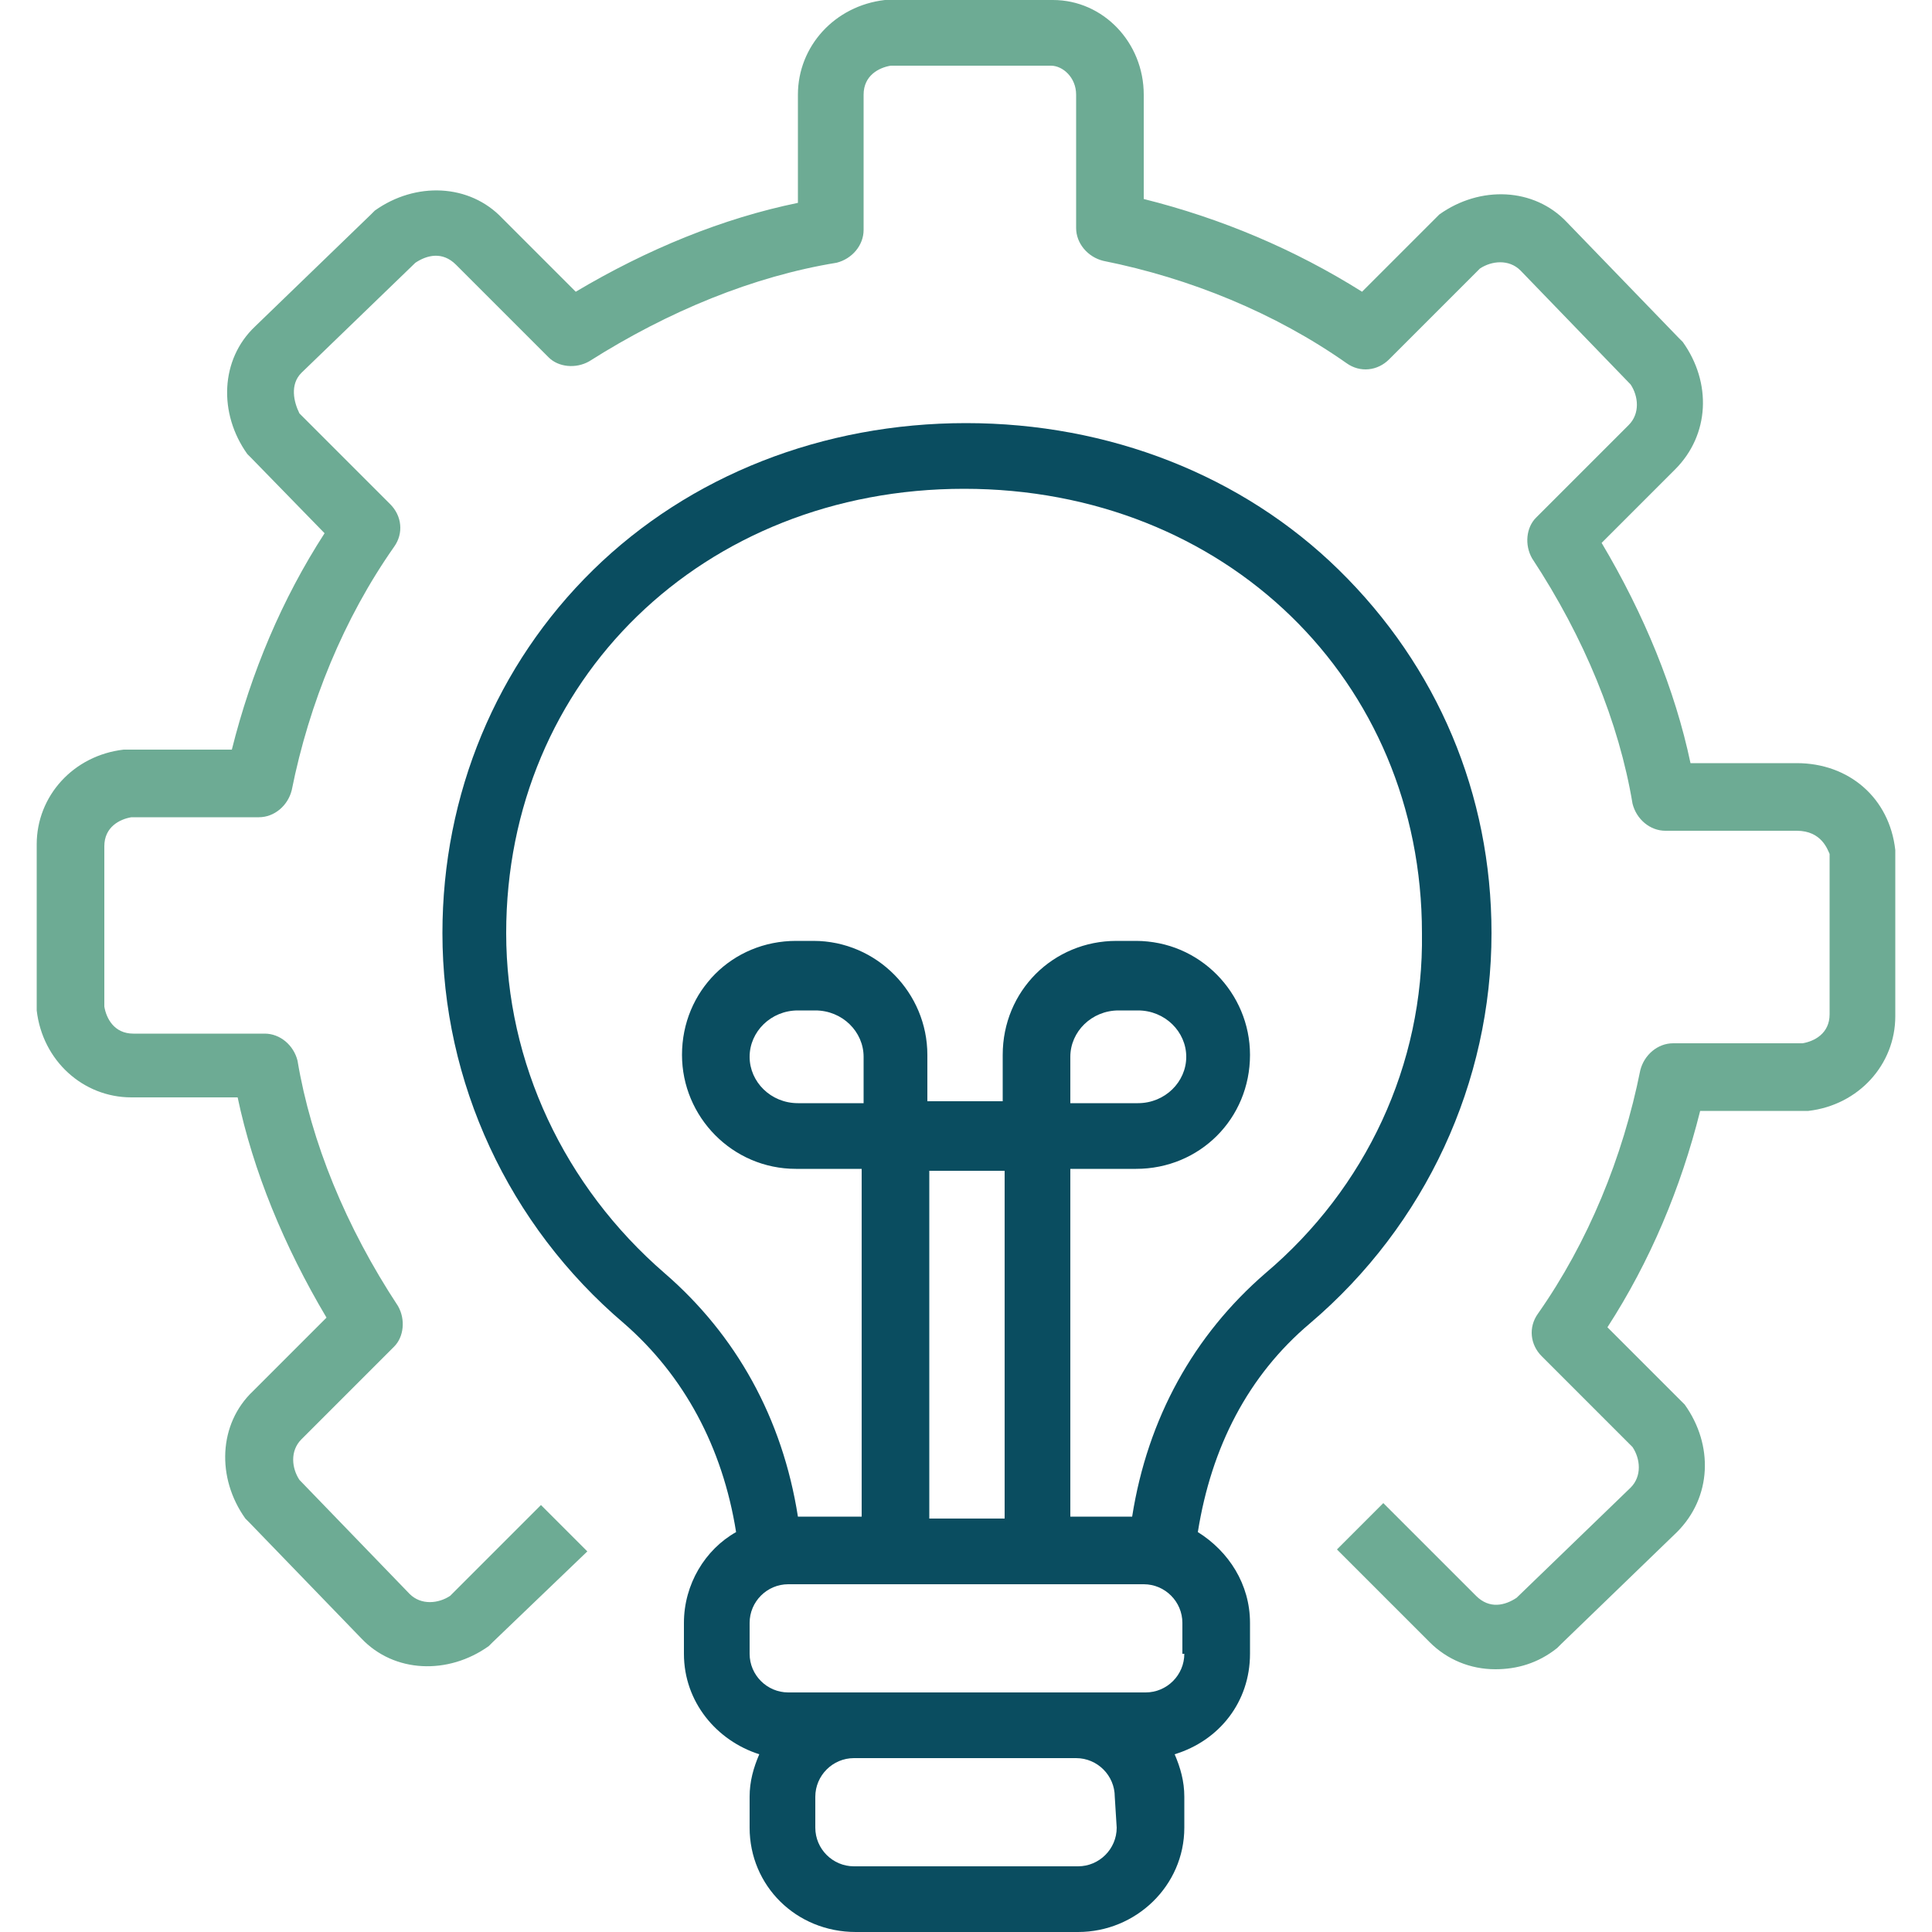
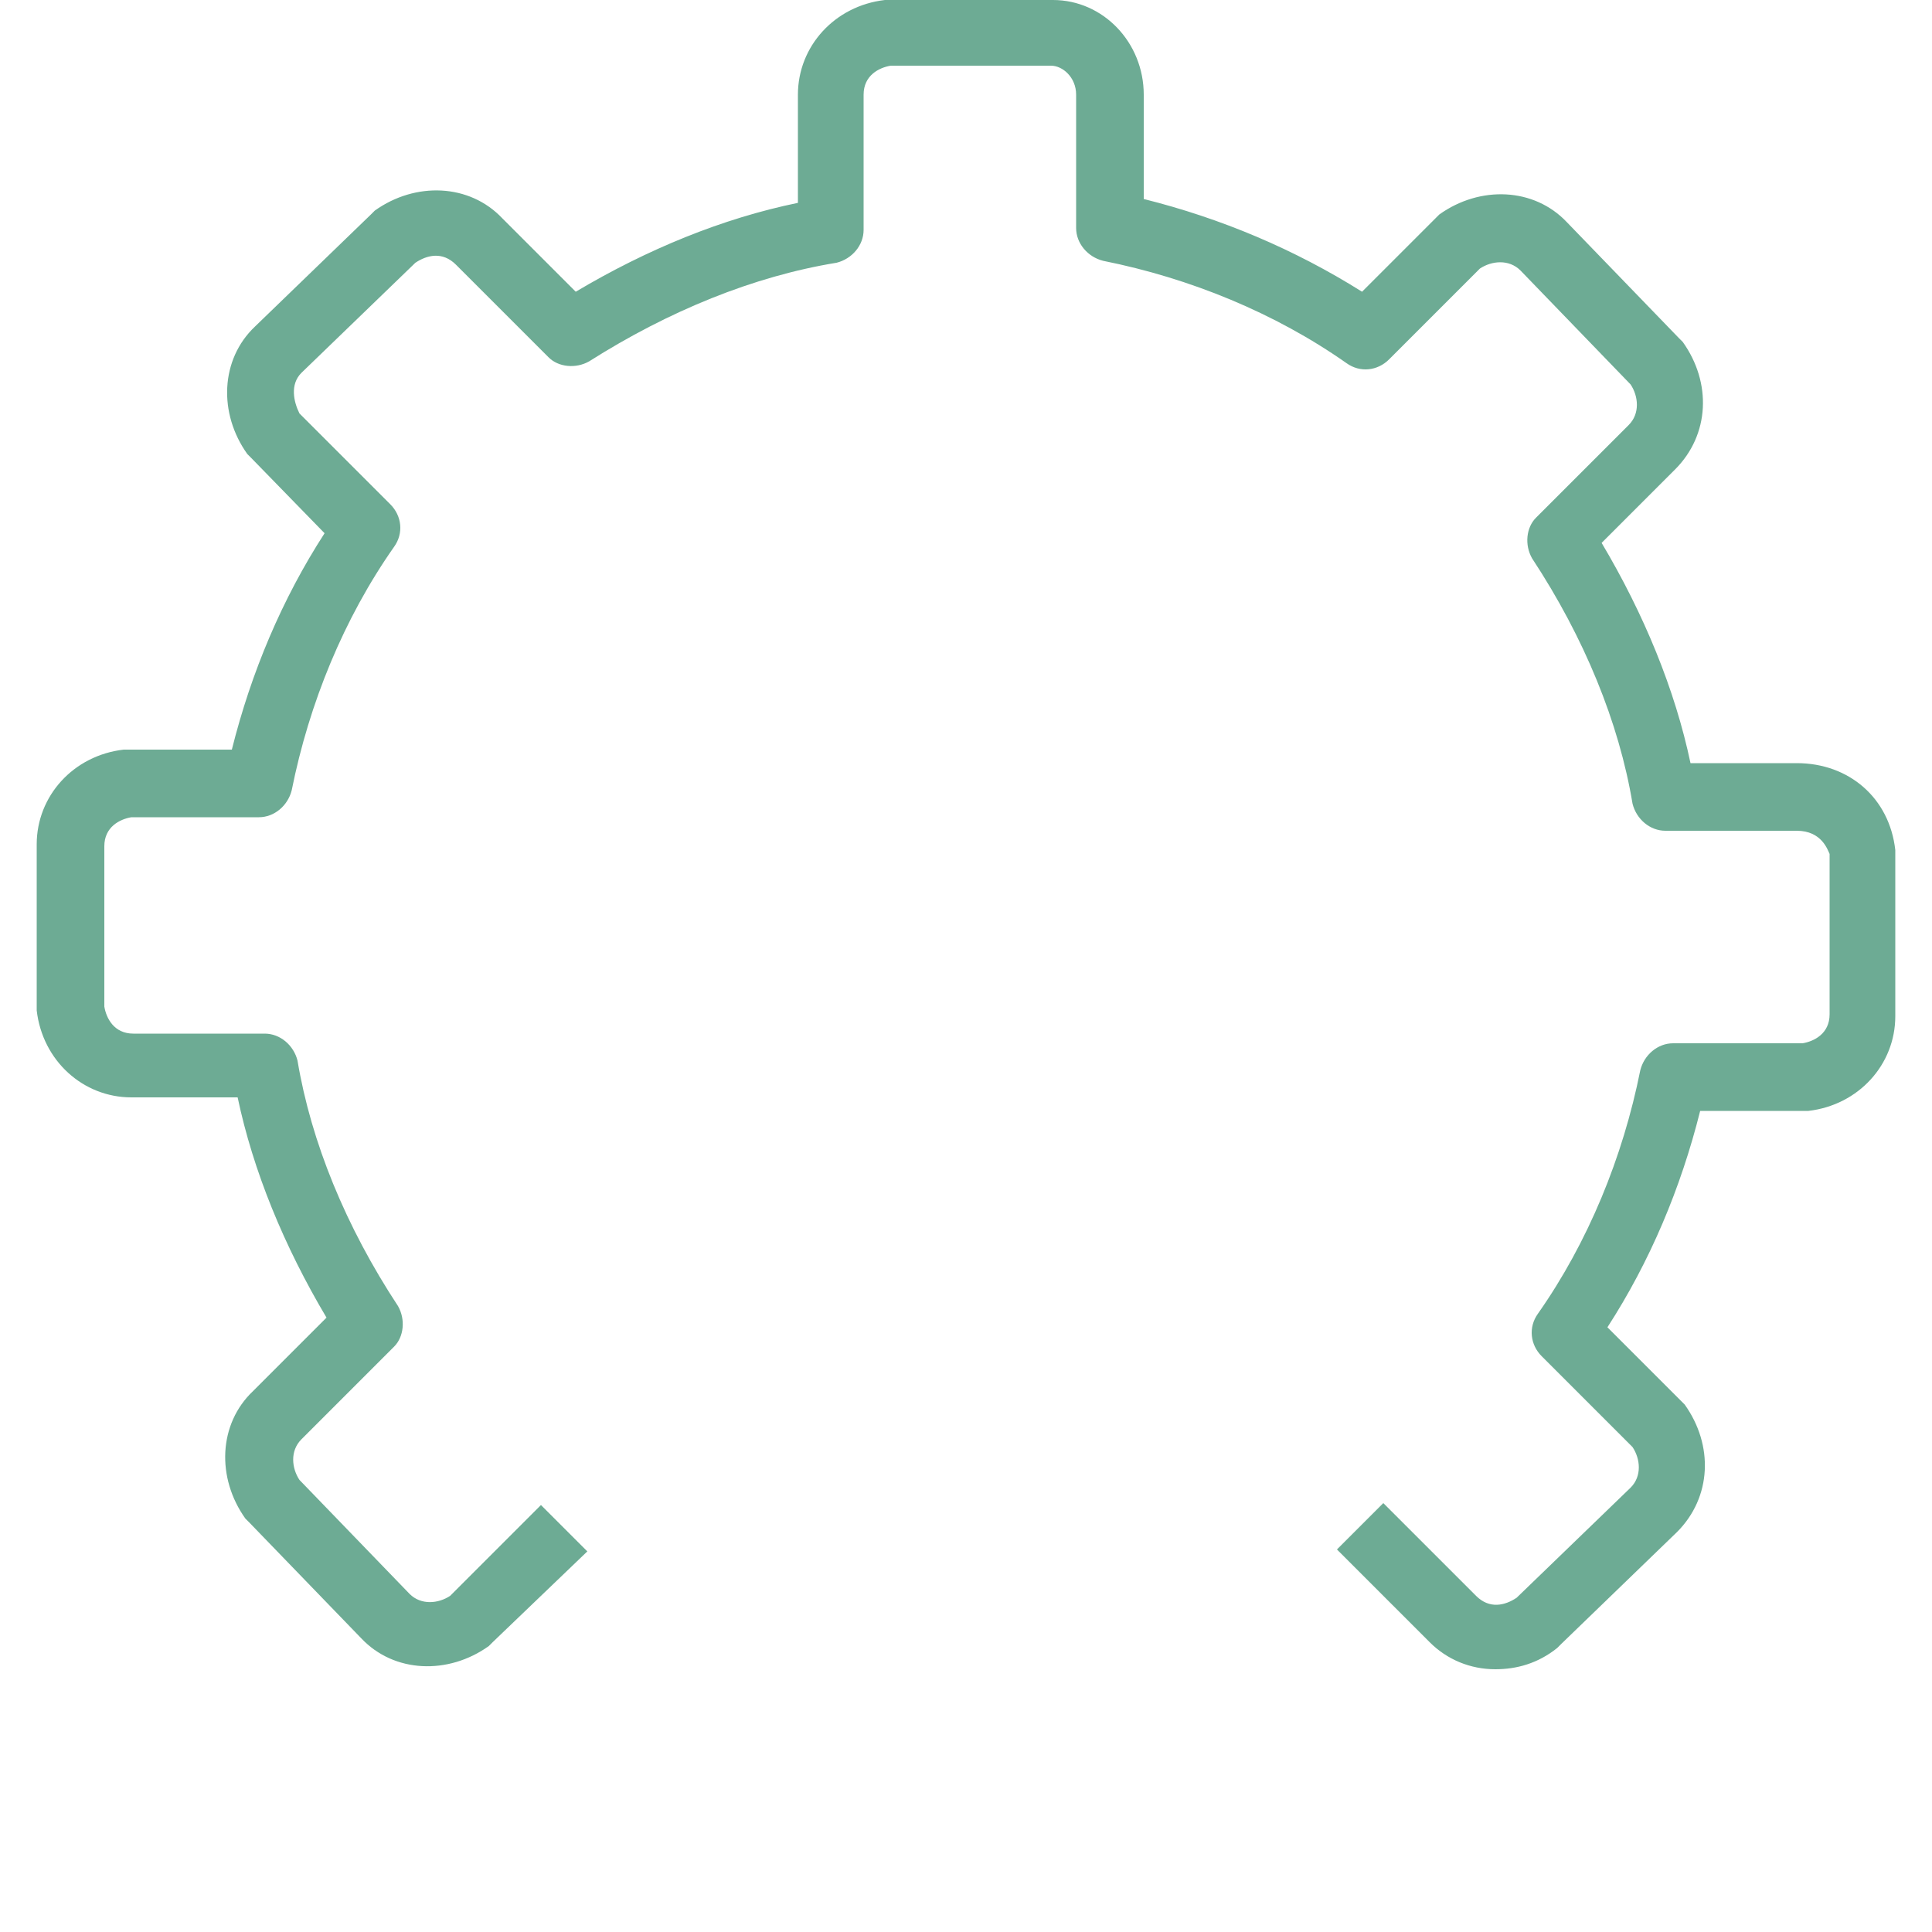
<svg xmlns="http://www.w3.org/2000/svg" version="1.1" id="Layer_1" x="0px" y="0px" viewBox="0 0 100 100" style="enable-background:new 0 0 100 100;" xml:space="preserve">
  <style type="text/css">
	.st0{fill:#6DAB94;}
	.st1{fill:#0A4D60;}
	.st2{fill:none;}
	.st3{fill:#D7D6D7;}
	.st4{fill:#FEBB27;}
	.st5{fill:#F7932E;}
	.st6{fill:#446F7A;}
	.st7{fill:#3E5D64;}
	.st8{fill:#F15646;}
	.st9{fill:#F0483C;}
	.st10{fill:#FAB899;}
	.st11{fill:#F8A17D;}
	.st12{fill:#FEC139;}
	.st13{fill:#8C9092;}
	.st14{fill:#BEBDC1;}
	.st15{fill:#355158;}
	.st16{fill:#0B050C;}
	.st17{fill-rule:evenodd;clip-rule:evenodd;fill:#FD8087;}
	.st18{fill-rule:evenodd;clip-rule:evenodd;fill:#FE636E;}
	.st19{fill-rule:evenodd;clip-rule:evenodd;fill:#F8F2F0;}
	.st20{fill-rule:evenodd;clip-rule:evenodd;fill:#D6DCEA;}
	.st21{fill-rule:evenodd;clip-rule:evenodd;fill:#FED1A3;}
	.st22{fill-rule:evenodd;clip-rule:evenodd;fill:#99E6FC;}
	.st23{fill-rule:evenodd;clip-rule:evenodd;fill:#62DBFB;}
	.st24{fill-rule:evenodd;clip-rule:evenodd;fill:#FFBC85;}
	.st25{fill:#57B7EB;}
	.st26{fill:#4891D3;}
	.st27{fill:#AAE1F9;}
	.st28{fill:#F9E109;}
	.st29{fill:#D0D8DA;}
	.st30{fill:#93999A;}
	.st31{fill:#FCBC04;}
	.st32{fill:#656B76;}
	.st33{fill:#A1D51C;}
	.st34{fill:#7AB92D;}
	.st35{fill:#E59730;}
	.st36{fill:#323232;}
	.st37{fill:#C3C3C3;}
	.st38{fill:#85BC94;}
	.st39{fill:#6B9777;}
	.st40{clip-path:url(#SVGID_2_);fill:#6B9777;}
	.st41{fill:#5E8569;}
	.st42{fill:#A8A8A8;}
	.st43{fill:#DBDBDB;}
	.st44{fill:#D1D1D1;}
	.st45{fill:#B9B9B9;}
	.st46{fill:#CDCDCD;}
	.st47{fill:#EBEBEB;}
	.st48{fill:#F9F9F9;}
	.st49{clip-path:url(#SVGID_4_);}
	.st50{fill:#79D8EB;}
	.st51{fill:#FAC850;}
	.st52{fill:#FA5D3F;}
	.st53{clip-path:url(#SVGID_6_);}
	.st54{fill:#F0C48A;}
	.st55{fill:#FD919E;}
	.st56{fill:#FFFFFF;}
	.st57{fill:#D3E6F8;}
	.st58{fill:#A4CFF2;}
	.st59{fill:#7BABF1;}
	.st60{fill:#FCD770;}
	.st61{fill:#E6E9ED;}
	.st62{fill:#5CD6B3;}
	.st63{fill:#F0D0B4;}
	.st64{fill:#FF826E;}
	.st65{fill:#FC6E51;}
	.st66{fill:#656D78;}
	.st67{fill:#FFEAA7;}
	.st68{fill:#CFCFCF;}
	.st69{fill:#B3B3B3;}
	.st70{fill:#759ACC;}
	.st71{fill:#FFDBAC;}
	.st72{fill:#526273;}
	.st73{fill:#BDD5EA;}
	.st74{fill:#577399;}
	.st75{fill:#489381;}
	.st76{fill:#FFDF80;}
	.st77{fill:#FE5F55;}
	.st78{clip-path:url(#SVGID_8_);}
	.st79{fill:#EAE8E5;}
	.st80{fill:#454A6D;}
	.st81{fill:#4AC3ED;}
	.st82{fill:#E89D43;}
	.st83{fill:#76CC7A;}
	.st84{fill:#33385C;}
	.st85{fill:#0D1030;}
</style>
  <g>
    <rect x="0" y="0" class="st2" width="100" height="100" />
-     <path class="st1" d="M69.3,29.5c-5-4.9-11.9-7.6-19.3-7.6c-7.4,0-14.3,2.7-19.3,7.6c-5,4.9-7.8,11.6-7.8,18.8   c0,7.7,3.4,15.1,9.4,20.2c3.1,2.7,5.1,6.4,5.8,10.8c-1.6,0.9-2.7,2.7-2.7,4.7v1.6c0,2.5,1.7,4.5,3.9,5.2c-0.3,0.7-0.5,1.4-0.5,2.2   v1.6c0,3,2.4,5.4,5.5,5.4h11.5c3,0,5.5-2.4,5.5-5.4V93c0-0.8-0.2-1.5-0.5-2.2c2.3-0.7,3.9-2.7,3.9-5.2V84c0-2-1.1-3.7-2.7-4.7   c0.7-4.4,2.6-8.1,5.8-10.8c6-5.1,9.4-12.5,9.4-20.2C77.2,41.1,74.4,34.5,69.3,29.5L69.3,29.5z M57.8,94.6c0,1.1-0.9,2-2,2H44.2   c-1.1,0-2-0.9-2-2V93c0-1.1,0.9-2,2-2h11.5c1.1,0,2,0.9,2,2L57.8,94.6L57.8,94.6z M61.3,85.6c0,1.1-0.9,2-2,2H40.8   c-1.1,0-2-0.9-2-2V84c0-1.1,0.9-2,2-2h18.4c1.1,0,2,0.9,2,2V85.6z M44.7,57.1h-3.4c-1.4,0-2.5-1.1-2.5-2.4c0-1.3,1.1-2.4,2.5-2.4   h0.9c1.4,0,2.5,1.1,2.5,2.4V57.1z M52,78.6h-3.9v-18H52V78.6z M65.5,65.9c-3.7,3.2-6.1,7.5-6.9,12.6h-3.2v-18h3.4   c3.3,0,5.9-2.6,5.9-5.9c0-3.2-2.6-5.9-5.9-5.9h-1c-3.3,0-5.9,2.6-5.9,5.9v2.4h-3.9v-2.4c0-3.2-2.6-5.9-5.9-5.9h-0.9   c-3.3,0-5.9,2.6-5.9,5.9c0,3.2,2.6,5.9,5.9,5.9h3.4v18h-3.3c-0.8-5.1-3.2-9.4-6.9-12.6c-5.2-4.5-8.2-10.9-8.2-17.6   c0-13.1,10.2-23,23.7-23c13.5,0,23.7,9.9,23.7,23C73.7,55.1,70.7,61.5,65.5,65.9L65.5,65.9z M55.4,57.1v-2.4c0-1.3,1.1-2.4,2.5-2.4   h1c1.4,0,2.5,1.1,2.5,2.4c0,1.3-1.1,2.4-2.5,2.4H55.4z M55.4,57.1" />
    <path class="st0" d="M77.4,86.4c-1.3,0-2.5-0.5-3.4-1.4l-4.8-4.8l2.4-2.4l4.8,4.8c0.7,0.7,1.5,0.5,2.1,0.1l5.9-5.7   c0.6-0.6,0.5-1.5,0.1-2.1l-4.7-4.7c-0.6-0.6-0.7-1.5-0.2-2.2c2.6-3.7,4.4-8.1,5.3-12.6c0.2-0.8,0.9-1.4,1.7-1.4h6.7   c0.6-0.1,1.4-0.5,1.4-1.5v-8.3C94.6,44,94.3,43,93,43h-6.8c-0.8,0-1.5-0.6-1.7-1.4c-0.7-4.2-2.5-8.6-5.2-12.7   c-0.4-0.7-0.3-1.6,0.2-2.1l4.8-4.8c0.6-0.6,0.5-1.5,0.1-2.1l-5.7-5.9c-0.6-0.6-1.5-0.5-2.1-0.1l-4.7,4.7c-0.6,0.6-1.5,0.7-2.2,0.2   c-3.7-2.6-8.1-4.4-12.6-5.3c-0.8-0.2-1.4-0.9-1.4-1.7V4.9c0-0.9-0.7-1.5-1.3-1.5h-8.3c-0.6,0.1-1.4,0.5-1.4,1.5v7   c0,0.8-0.6,1.5-1.4,1.7c-4.3,0.7-8.7,2.5-12.8,5.1c-0.7,0.4-1.6,0.3-2.1-0.2l-4.8-4.8c-0.7-0.7-1.5-0.5-2.1-0.1l-5.9,5.7   c-0.6,0.6-0.4,1.5-0.1,2.1l4.7,4.7c0.6,0.6,0.7,1.5,0.2,2.2c-2.6,3.7-4.4,8.1-5.3,12.6c-0.2,0.8-0.9,1.4-1.7,1.4H6.8   c-0.6,0.1-1.4,0.5-1.4,1.5v8.3c0.1,0.6,0.5,1.4,1.5,1.4h6.8c0.8,0,1.5,0.6,1.7,1.4c0.7,4.2,2.5,8.6,5.2,12.7   c0.4,0.7,0.3,1.6-0.2,2.1l-4.8,4.8c-0.6,0.6-0.5,1.5-0.1,2.1l5.7,5.9c0.6,0.6,1.5,0.5,2.1,0.1l4.7-4.7l2.4,2.4L25.5,85   c-0.1,0.1-0.1,0.1-0.2,0.2c-2.1,1.5-4.9,1.4-6.6-0.4c0,0,0,0,0,0l-5.8-6c-0.1-0.1-0.1-0.1-0.2-0.2c-1.5-2.1-1.4-4.9,0.4-6.6   l3.8-3.8c-2.2-3.7-3.8-7.6-4.6-11.4H6.8c-2.5,0-4.6-1.9-4.9-4.5c0-0.1,0-0.1,0-0.2v-8.4c0-2.5,1.9-4.6,4.5-4.9c0.1,0,0.1,0,0.2,0   h5.4c1-4,2.6-7.8,4.8-11.2L13,23.7c-0.1-0.1-0.1-0.1-0.2-0.2c-1.5-2.1-1.4-4.9,0.4-6.6c0,0,0,0,0,0l6-5.8c0.1-0.1,0.1-0.1,0.2-0.2   c2.1-1.5,4.9-1.4,6.6,0.4l3.8,3.8c3.7-2.2,7.6-3.8,11.5-4.6V4.9c0-2.5,1.9-4.6,4.5-4.9C46,0,46,0,46.1,0h8.4c2.6,0,4.7,2.2,4.7,4.9   v5.4c4,1,7.8,2.6,11.3,4.8l3.8-3.8c0.1-0.1,0.1-0.1,0.2-0.2c2.1-1.5,4.9-1.4,6.6,0.4c0,0,0,0,0,0l5.8,6c0.1,0.1,0.1,0.1,0.2,0.2   c1.5,2.1,1.4,4.8-0.4,6.6l-3.8,3.8c2.2,3.7,3.8,7.6,4.6,11.4H93c2.7,0,4.8,1.8,5.1,4.5c0,0.1,0,0.1,0,0.2v8.4   c0,2.5-1.9,4.6-4.5,4.9c-0.1,0-0.1,0-0.2,0h-5.4c-1,4-2.6,7.8-4.8,11.2l3.8,3.8c0.1,0.1,0.1,0.1,0.2,0.2c1.5,2.1,1.4,4.8-0.4,6.6   c0,0,0,0,0,0l-6,5.8c-0.1,0.1-0.1,0.1-0.2,0.2C79.6,86.1,78.5,86.4,77.4,86.4L77.4,86.4z M77.4,86.4" />
  </g>
</svg>